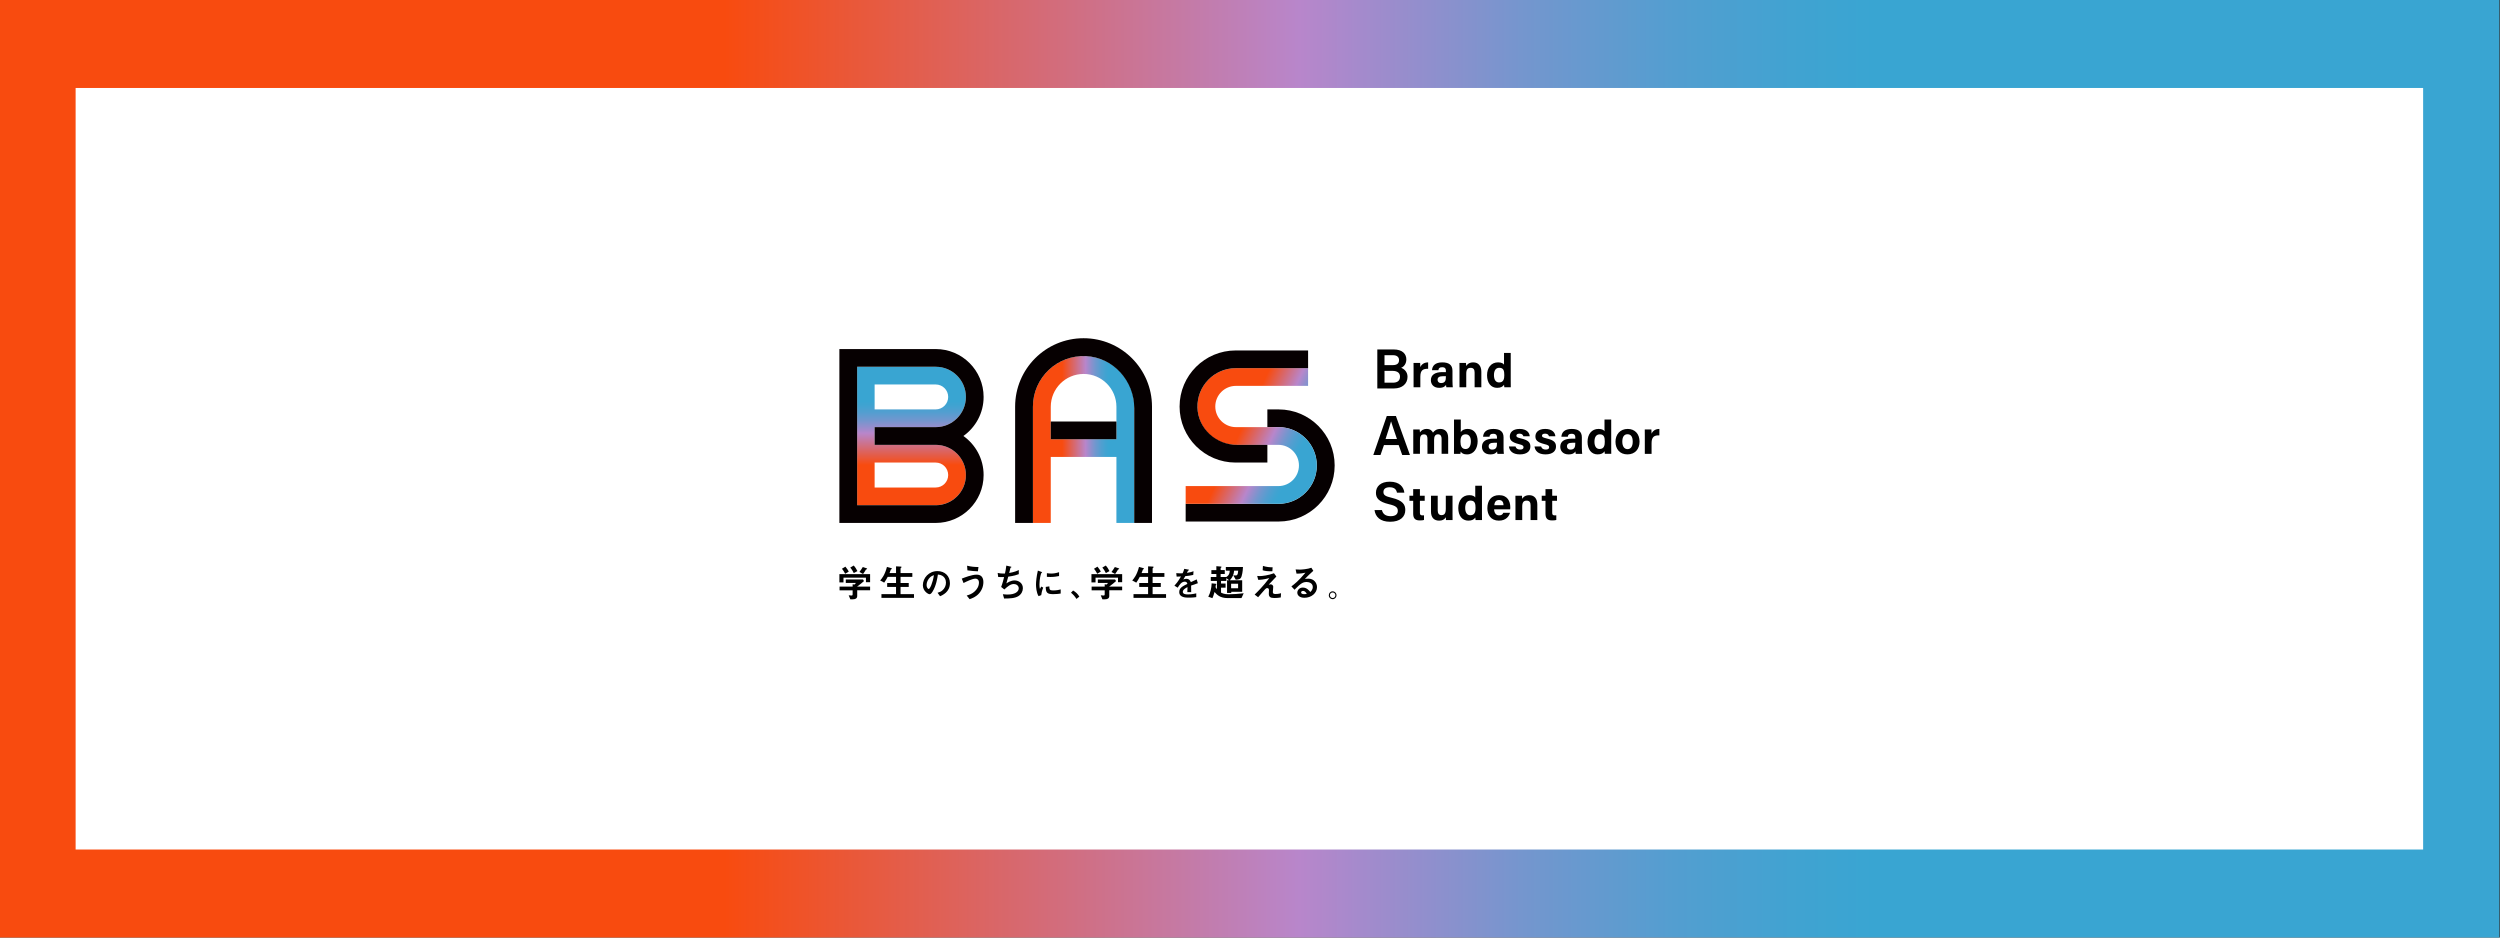
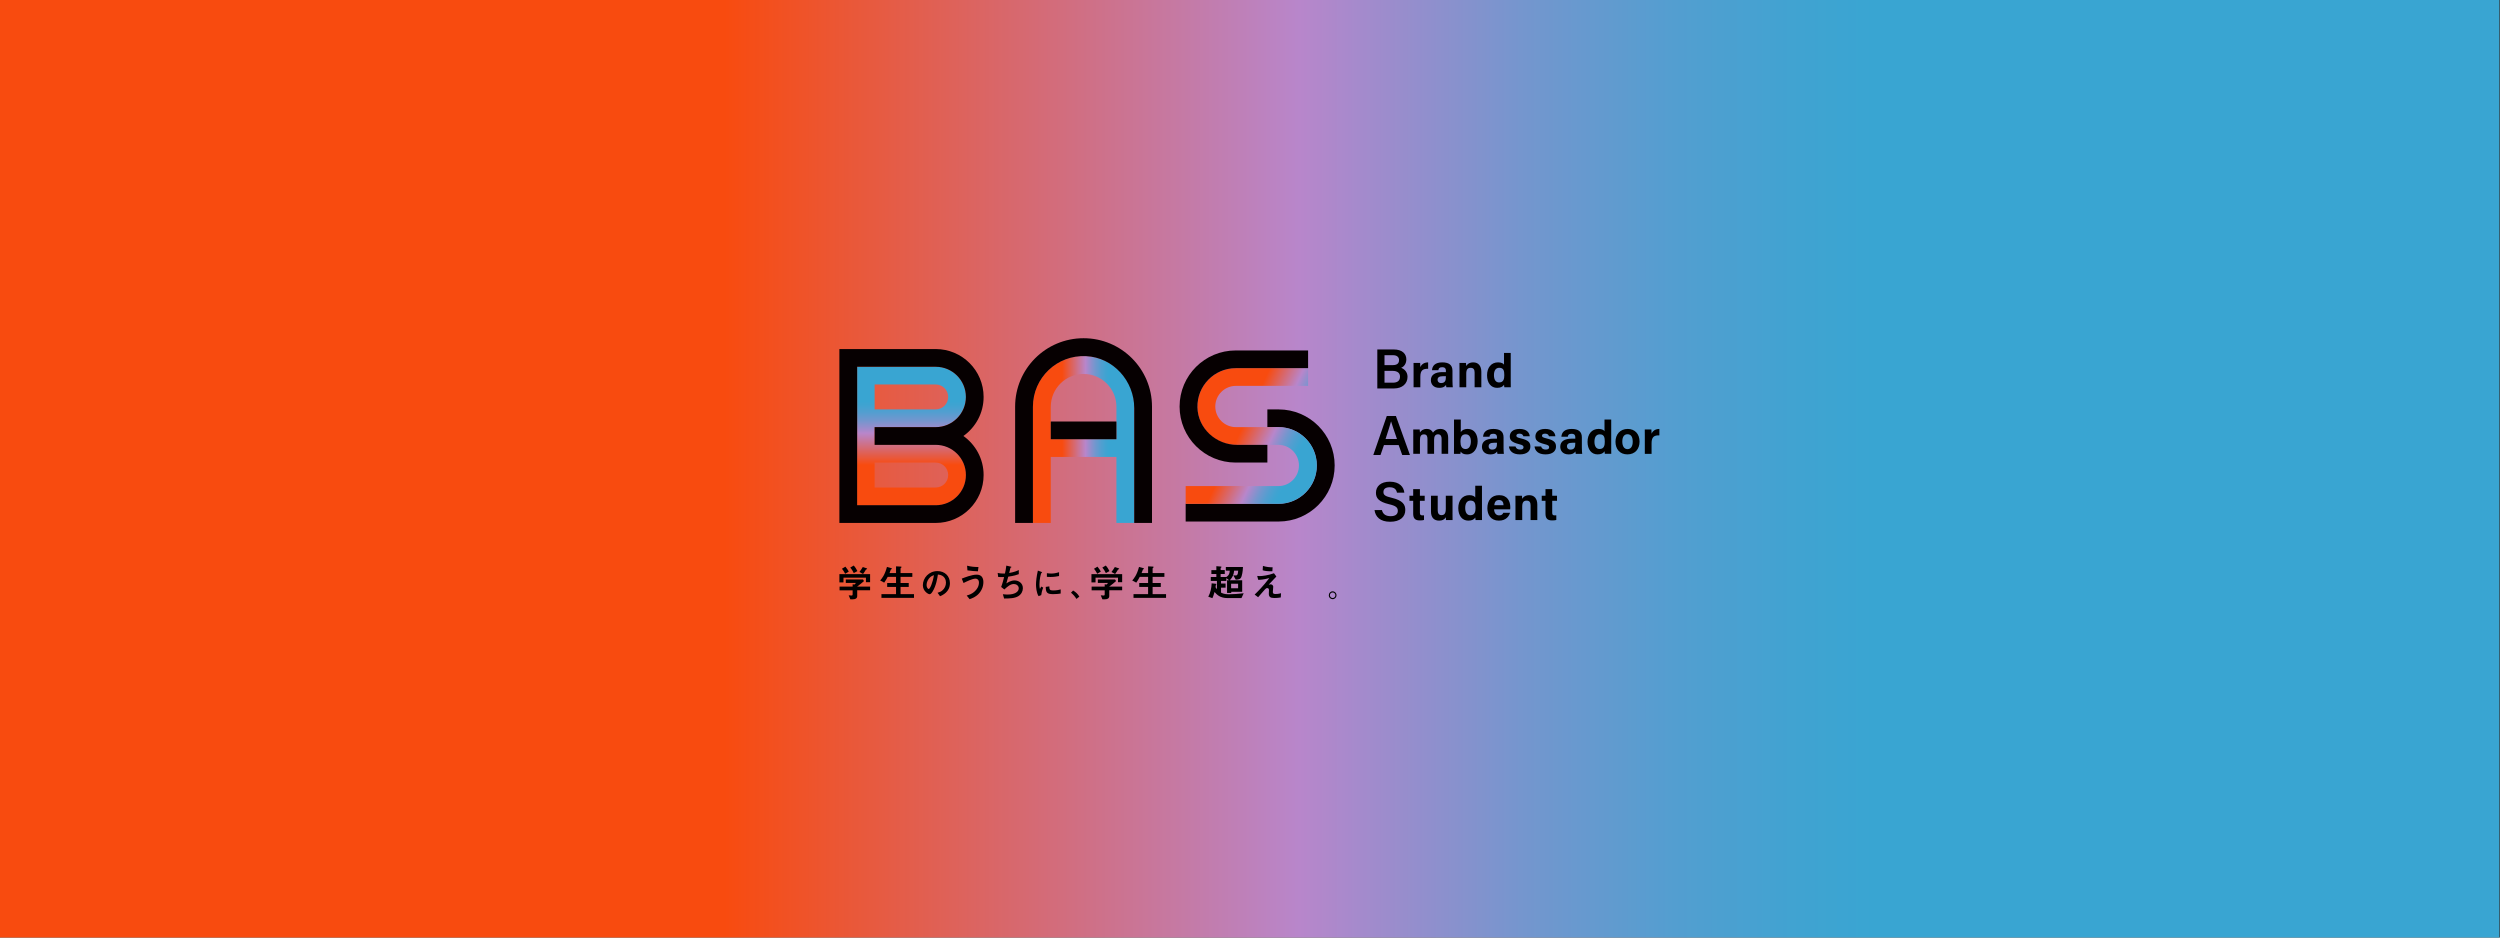
<svg xmlns="http://www.w3.org/2000/svg" xmlns:xlink="http://www.w3.org/1999/xlink" viewBox="0 0 2000 750">
  <rect x="0" y="0" width="2000" height="750" fill="#333333" stroke="none" />
  <linearGradient id="a" gradientUnits="userSpaceOnUse" x1="-.5" x2="1999.5" y1="375" y2="375">
    <stop offset=".29" stop-color="#f84b0f" />
    <stop offset=".41" stop-color="#d66971" />
    <stop offset=".52" stop-color="#b886cb" />
    <stop offset=".55" stop-color="#a08bcc" />
    <stop offset=".61" stop-color="#7496ce" />
    <stop offset=".67" stop-color="#539ed0" />
    <stop offset=".72" stop-color="#40a3d1" />
    <stop offset=".75" stop-color="#39a5d2" />
  </linearGradient>
  <linearGradient id="b" x1="963.25" x2="1061.61" xlink:href="#a" y1="332.82" y2="378.69" />
  <linearGradient id="c" x1="729.22" x2="729.22" xlink:href="#a" y1="404.17" y2="293.41" />
  <linearGradient id="d" x1="826.32" x2="907.4" xlink:href="#a" y1="351.6" y2="351.6" />
  <path d="m-.5 0h2000v750h-2000z" fill="url(#a)" />
-   <path d="m60.5 70.38h1878v609.23h-1878z" fill="#fff" />
  <path d="m1101.84 279.56h13.08c7.21 0 10.15 3.79 10.15 7.93 0 3.56-1.94 5.86-4.15 6.76 2.12.77 5.1 2.98 5.1 7.21 0 5.55-4.33 9.29-10.69 9.29h-13.48v-31.2zm12.31 12.54c3.65 0 5.09-1.53 5.09-4.01s-1.8-3.93-4.78-3.93h-6.86v7.94h6.54zm-6.54 14.06h6.63c3.74 0 5.77-1.62 5.77-4.82 0-2.8-1.85-4.65-6.09-4.65h-6.31z" />
  <path d="m1130.86 295.65c0-1.95 0-3.65-.04-5.3h5.3c.07.45.15 2.37.15 3.42.86-2.22 2.93-3.83 6.24-3.87v5.15c-3.91-.11-6.24.94-6.24 6.28v8.5h-5.41v-14.17z" />
  <path d="m1161.98 304.78c0 1.88.15 4.59.27 5.04h-5.15c-.15-.38-.26-1.43-.26-1.92-.71 1.09-2.03 2.37-5.49 2.37-4.7 0-6.65-3.08-6.65-6.09 0-4.44 3.53-6.5 9.24-6.5h2.78v-1.17c0-1.39-.49-2.74-3.01-2.74-2.26 0-2.78.94-3.01 2.37h-5.11c.26-3.46 2.41-6.24 8.34-6.24 5.19.04 8.04 2.07 8.04 6.73v8.16zm-5.26-3.83h-2.18c-3.27 0-4.48 1.02-4.48 2.89 0 1.39.87 2.6 2.82 2.6 3.42 0 3.83-2.41 3.83-4.96v-.53z" />
  <path d="m1167.59 295.27c0-1.65 0-3.46-.04-4.92h5.22c.11.53.19 1.88.23 2.48.64-1.2 2.22-2.93 5.64-2.93 3.91 0 6.43 2.67 6.43 7.56v12.37h-5.38v-11.77c0-2.22-.71-3.8-3.12-3.8s-3.57 1.28-3.57 4.74v10.83h-5.41v-14.55z" />
  <path d="m1208.58 282.38v22.1c0 1.76 0 3.57.04 5.34h-5.15c-.11-.6-.23-1.58-.26-2.03-.94 1.54-2.63 2.48-5.53 2.48-4.92 0-8.04-3.95-8.04-10.04s3.31-10.34 8.83-10.34c2.82 0 4.32 1.02 4.74 1.88v-9.4h5.37zm-9.29 23.57c3.69 0 4.14-3.08 4.14-5.86 0-3.35-.49-5.86-4.02-5.86-2.82 0-4.25 2.22-4.25 5.9s1.47 5.83 4.13 5.83z" />
  <path d="m1107.16 356.07-2.75 7.93h-5.77l10.78-31.2h7.31l11.23 31.2h-6.18l-2.84-7.93h-11.77zm10.41-4.87c-2.43-7.12-3.92-11.36-4.69-14.02h-.05c-.77 2.93-2.39 7.93-4.37 14.02z" />
  <path d="m1130.63 348.63c0-1.69 0-3.35-.04-5.04h5.15c.07.49.19 1.58.22 2.33.98-1.43 2.56-2.78 5.41-2.78s4.32 1.47 5 2.97c1.17-1.58 2.82-2.97 6.01-2.97 3.38 0 6.16 2.11 6.16 7.14v12.78h-5.26v-12.11c0-1.76-.64-3.5-2.85-3.5s-3.16 1.51-3.16 4.48v11.13h-5.3v-11.92c0-1.99-.49-3.65-2.78-3.65s-3.23 1.35-3.23 4.7v10.86h-5.34v-14.44z" />
  <path d="m1163.22 335.62h5.41v10.04c.79-1.24 2.41-2.52 5.56-2.52 5.3 0 7.93 4.4 7.93 9.85s-2.86 10.53-8.46 10.53c-2.89 0-4.17-.86-5.11-2.29 0 .64-.11 1.35-.23 1.84h-5.15c.04-2.11.04-4.25.04-6.35v-21.09zm9.33 11.84c-3.08 0-4.17 1.99-4.17 5.98 0 3.27.98 5.79 4.1 5.79 2.74 0 4.21-2.44 4.21-6.13 0-3.27-1.24-5.64-4.13-5.64z" />
  <path d="m1202.83 358.03c0 1.88.15 4.59.27 5.04h-5.15c-.15-.38-.26-1.43-.26-1.92-.71 1.09-2.03 2.37-5.49 2.37-4.7 0-6.65-3.08-6.65-6.09 0-4.44 3.53-6.5 9.25-6.5h2.78v-1.17c0-1.39-.49-2.74-3.01-2.74-2.26 0-2.78.94-3.01 2.37h-5.11c.26-3.46 2.41-6.24 8.35-6.24 5.19.04 8.04 2.07 8.04 6.73v8.16zm-5.26-3.84h-2.18c-3.27 0-4.47 1.02-4.47 2.89 0 1.39.86 2.6 2.82 2.6 3.42 0 3.83-2.41 3.83-4.96z" />
  <path d="m1212.42 357.2c.42 1.58 1.69 2.45 3.69 2.45s2.71-.71 2.71-1.92-.83-1.73-3.61-2.41c-6.35-1.58-7.37-3.54-7.37-6.28s1.99-5.9 7.86-5.9 7.93 3.23 8.08 5.86h-5.11c-.19-.71-.68-2.07-3.2-2.07-1.76 0-2.37.79-2.37 1.65 0 .98.6 1.43 3.76 2.18 6.5 1.5 7.44 3.72 7.44 6.58 0 3.23-2.48 6.17-8.38 6.17s-8.34-2.86-8.8-6.32h5.3z" />
  <path d="m1232.91 357.2c.42 1.58 1.69 2.45 3.69 2.45s2.71-.71 2.71-1.92-.83-1.73-3.61-2.41c-6.35-1.58-7.37-3.54-7.37-6.28s1.99-5.9 7.86-5.9 7.93 3.23 8.08 5.86h-5.11c-.19-.71-.68-2.07-3.2-2.07-1.76 0-2.37.79-2.37 1.65 0 .98.6 1.43 3.76 2.18 6.5 1.5 7.44 3.72 7.44 6.58 0 3.23-2.48 6.17-8.38 6.17s-8.34-2.86-8.8-6.32h5.3z" />
  <path d="m1265.49 358.03c0 1.88.15 4.59.27 5.04h-5.15c-.15-.38-.26-1.43-.26-1.92-.71 1.09-2.03 2.37-5.49 2.37-4.7 0-6.65-3.08-6.65-6.09 0-4.44 3.53-6.5 9.24-6.5h2.78v-1.17c0-1.39-.49-2.74-3.01-2.74-2.26 0-2.78.94-3.01 2.37h-5.11c.26-3.46 2.41-6.24 8.34-6.24 5.19.04 8.04 2.07 8.04 6.73v8.16zm-5.26-3.84h-2.18c-3.27 0-4.48 1.02-4.48 2.89 0 1.39.87 2.6 2.82 2.6 3.42 0 3.83-2.41 3.83-4.96v-.53z" />
  <path d="m1288.97 335.62v22.1c0 1.76 0 3.57.04 5.34h-5.15c-.11-.6-.23-1.58-.26-2.03-.94 1.54-2.63 2.48-5.53 2.48-4.92 0-8.04-3.95-8.04-10.04s3.31-10.34 8.83-10.34c2.82 0 4.32 1.02 4.74 1.88v-9.4h5.37zm-9.28 23.57c3.69 0 4.14-3.08 4.14-5.86 0-3.35-.49-5.86-4.02-5.86-2.82 0-4.25 2.22-4.25 5.9s1.47 5.83 4.13 5.83z" />
  <path d="m1311.64 353.29c0 5.9-3.54 10.22-9.7 10.22s-9.55-4.32-9.55-10.11 3.65-10.26 9.81-10.26c5.72 0 9.44 4.06 9.44 10.15zm-13.8.04c0 3.76 1.62 5.98 4.21 5.98s4.13-2.22 4.13-5.94c0-4.06-1.5-5.98-4.21-5.98-2.48 0-4.13 1.84-4.13 5.94z" />
  <path d="m1315.85 348.89c0-1.95 0-3.65-.04-5.3h5.3c.07.45.15 2.37.15 3.42.86-2.22 2.93-3.83 6.24-3.87v5.15c-3.91-.11-6.24.94-6.24 6.28v8.5h-5.41v-14.17z" />
  <path d="m1105.54 408.03c.77 3.34 3.11 4.92 7.03 4.92s5.68-1.71 5.68-4.24c0-2.71-1.49-4.06-7.17-5.37-8.07-1.94-10.33-4.82-10.33-9.11 0-5.14 3.83-8.88 11.09-8.88 7.98 0 11.18 4.42 11.63 8.79h-5.91c-.4-2.21-1.71-4.33-5.9-4.33-3.11 0-4.92 1.31-4.92 3.79s1.49 3.43 6.67 4.65c8.97 2.12 10.82 5.55 10.82 9.78 0 5.46-4.1 9.38-12.13 9.38s-11.77-4.01-12.49-9.38h5.91z" />
  <path d="m1127.54 396.59h3.01v-5.26h5.38v5.26h3.83v4.06h-3.83v9.62c0 1.47.45 2.03 2.07 2.03.3 0 .83 0 1.2-.04v3.69c-1.05.38-2.52.38-3.61.38-3.8 0-5.04-2.03-5.04-5.45v-10.22h-3.01v-4.06z" />
  <path d="m1162.01 410.42c0 1.84 0 3.91.04 5.64h-5.26c-.08-.53-.11-1.58-.15-2.26-1.17 1.95-2.86 2.71-5.38 2.71-3.95 0-6.47-2.41-6.47-7.22v-12.71h5.38v11.62c0 2.14.68 3.91 3.01 3.91s3.46-1.32 3.46-5.15v-10.37h5.38v13.83z" />
  <path d="m1185.57 388.62v22.1c0 1.76 0 3.57.04 5.34h-5.15c-.11-.6-.23-1.58-.26-2.03-.94 1.54-2.63 2.48-5.53 2.48-4.92 0-8.04-3.95-8.04-10.04s3.31-10.34 8.83-10.34c2.82 0 4.32 1.02 4.74 1.88v-9.4h5.37zm-9.28 23.57c3.69 0 4.14-3.08 4.14-5.86 0-3.35-.49-5.86-4.02-5.86-2.82 0-4.25 2.22-4.25 5.9s1.47 5.83 4.13 5.83z" />
  <path d="m1195.31 407.49c0 2.44 1.24 4.81 3.91 4.81 2.26 0 2.89-.9 3.42-2.07h5.37c-.67 2.37-2.82 6.28-8.91 6.28-6.43 0-9.21-4.77-9.21-9.89 0-6.13 3.12-10.49 9.4-10.49 6.65 0 8.95 4.85 8.95 9.7 0 .68 0 1.09-.08 1.65h-12.85zm7.52-3.31c-.04-2.25-.94-4.17-3.57-4.17s-3.61 1.76-3.83 4.17z" />
  <path d="m1212.37 401.51c0-1.65 0-3.46-.04-4.92h5.22c.11.53.19 1.88.23 2.48.64-1.2 2.22-2.93 5.64-2.93 3.91 0 6.43 2.67 6.43 7.56v12.37h-5.38v-11.77c0-2.22-.71-3.8-3.12-3.8s-3.57 1.28-3.57 4.74v10.83h-5.41v-14.55z" />
  <path d="m1233.38 396.59h3.01v-5.26h5.38v5.26h3.83v4.06h-3.83v9.62c0 1.47.45 2.03 2.07 2.03.3 0 .83 0 1.2-.04v3.69c-1.05.38-2.52.38-3.61.38-3.8 0-5.04-2.03-5.04-5.45v-10.22h-3.01v-4.06z" />
  <path d="m1013.89 341.7v-14.17h9c24.76 0 44.84 20.07 44.84 44.83 0 24.77-20.07 44.86-44.84 44.86h-74.36s0-14.17 0-14.17h74.25c16.94 0 30.67-13.73 30.67-30.66 0-16.94-13.73-30.68-30.67-30.68h-8.9z" fill="#060001" />
  <path d="m1022.79 341.7h-34.06c-9.11 0-16.5-7.39-16.5-16.5s7.39-16.5 16.5-16.5h57.73v-14.17h-57.86c-16.94 0-30.68 13.74-30.67 30.68 0 16.94 13.73 30.66 30.67 30.66h25.29s8.77 0 8.77 0c9.11 0 16.5 7.39 16.5 16.5 0 9.11-7.39 16.5-16.5 16.5h-74.13v14.17h74.25c16.94 0 30.67-13.73 30.67-30.66 0-16.94-13.73-30.68-30.67-30.68z" fill="url(#b)" />
  <path d="m943.66 325.19c0 24.77 20.08 44.86 44.86 44.86h25.38v-14.17h-24.27c-16.89 0-31.37-13.21-31.68-30.1-.32-17.2 13.53-31.25 30.67-31.25h57.86v-14.17h-57.92c-24.77 0-44.86 20.06-44.89 44.83s0 0 0 0z" fill="#060001" />
  <path d="m748.57 341.7c13.34 0 24.15-10.81 24.15-24.15 0-13.34-10.81-24.15-24.15-24.15h-62.86v14.17 96.59h62.87c13.34 0 24.15-10.81 24.15-24.15s-10.81-24.15-24.15-24.15h-48.87v-14.17h48.87zm-48.87-34.12h48.87c5.51 0 9.98 4.47 9.98 9.97 0 5.51-4.47 9.97-9.98 9.97h-48.87v-19.95zm48.87 62.47c5.51 0 9.98 4.47 9.98 9.98s-4.47 9.97-9.98 9.97h-48.87v-19.95z" fill="url(#c)" />
  <path d="m770.72 348.79c9.77-6.94 16.17-18.33 16.17-31.23 0-21.16-17.16-38.32-38.32-38.32h-77.07v124.94s0 0 0 0v14.17h77.07c21.16 0 38.32-17.16 38.32-38.32 0-12.9-6.4-24.29-16.17-31.24zm-22.15 55.38h-62.86v-26.06s0-.03 0-.05v-84.65h62.86c13.34 0 24.15 10.81 24.15 24.15s-10.81 24.15-24.15 24.15h-48.87v14.17s48.87 0 48.87 0c13.34 0 24.15 10.81 24.15 24.15s-10.81 24.15-24.15 24.15z" fill="#060001" />
  <path d="m826.32 325.37v92.98s14.29 0 14.29 0v-52.79h52.53l-.02 52.79h14.28l-.03-93c-.01-22.37-18.15-40.5-40.53-40.5-22.38 0-40.53 18.14-40.53 40.53zm14.3 26.01v-25.96c0-14.5 11.76-26.26 26.26-26.26 14.5 0 26.26 11.76 26.26 26.26v25.96s-52.51 0-52.51 0z" fill="url(#d)" />
  <path d="m840.62 337.21h52.51v14.17h-52.51z" fill="#060001" />
  <path d="m921.59 418.35h-14.21v-84.12s0-.02 0-.02v-7.69c0-21.82-16.78-40.59-38.57-41.62-23.27-1.09-42.48 17.45-42.48 40.48v92.98h-14.23v-93.04c0-30.24 24.51-54.75 54.75-54.75 30.24 0 54.75 24.51 54.75 54.75v93.04z" fill="#060001" />
  <path d="m696.08 459.32v6.46h-3.33v-3.64h-17.97v3.79h-3.27v-6.61h24.58zm-5.73 4.21.85 1.33c-1.33 1.21-3.79 3.21-5.43 4.34v.06h10.31v2.97h-10.31v4.58c0 2.12-1.76 2.64-3.58 2.64h-1.91l-1.33-3.21c.36.03 2 .18 2.4.18.7 0 .76-.64.76-.91v-3.27h-10.46v-2.97h10.46v-1.88l1.46.24c.67-.58.94-.94 1.15-1.27h-8.09v-2.82h13.73zm-14.21-4.51c-.48-.94-1.48-2.76-2.61-4l2.79-1.7c1.06 1.24 2.18 2.94 2.7 3.91zm6.88-.58c-.39-.85-1.42-2.79-2.82-4.37l2.76-1.64c1.06 1.06 2.4 3.15 2.97 4.45l-2.91 1.55zm4.51-.85c.76-.94 2.12-2.88 2.7-3.97l3 1c.18.06.51.21.51.39 0 .24-.39.46-1 .67-.42.79-1.48 2.45-2.3 3.52z" />
  <path d="m704.14 464.38c1.36-1.58 3.7-4.27 5.42-10.85l3.18.88c.49.15.79.27.79.46 0 .24-.36.51-.88.82-.21.64-.85 2.3-1.03 2.76h5.21v-5.37l3.67.18c.36.03.76.09.76.36s-.39.61-.82 1.06v3.76h9.43v3.06h-9.43v4.88h6.55v3.15h-6.55v5.76h10.76v3h-26.04v-3h11.67v-5.76h-7.09v-3.15h7.09v-4.88h-6.67c-.85 1.61-1.61 2.94-2.79 4.61l-3.24-1.73z" />
  <path d="m750.05 474.22c1.97-.59 2.77-.99 3.73-1.79 1.92-1.57 2.99-3.89 2.99-6.32 0-1.71-.69-6.05-6.45-6.5-.4 2.67-1.31 8.85-4.24 13.6-.83 1.33-1.52 2.16-2.48 2.16s-5.31-2.4-5.31-7.17c0-5.86 4.8-11.33 11.71-11.33 5.76 0 9.94 3.95 9.94 9.68 0 7.07-5.97 9.6-7.92 10.43l-1.97-2.75zm-5.89-12.47c-1.73 1.57-2.91 3.97-2.91 6.27 0 1.95 1.15 3.2 1.68 3.2 1.01 0 3.23-4.72 4.21-11.12-1.52.56-2.13.91-2.99 1.65z" />
  <path d="m773.37 476.44c2.45-.76 4.09-1.36 6.03-3 2.18-1.85 3.76-4.42 3.76-7.39 0-2.48-1.67-3.15-2.73-3.15-2.48 0-7.12 2.27-9.61 3.52l-1.39-3.52c2.27-.91 8-3.18 11.91-3.18s5.37 2.61 5.37 5.97c0 3.85-1.67 7.46-4.46 10.03-1.61 1.46-3 2.27-6.55 3.64l-2.33-2.91zm8.97-19.39c-1.85-.06-5.49-.3-8.4-.76l-.27-3.73c3.49.85 5.76 1.03 9.09 1.06l-.43 3.42z" />
  <path d="m798.15 458.35c1.39.33 2.85.48 4.3.48.64 0 1.15-.03 1.52-.03.3-1.36.85-3.88 1.09-6.31l3.45.79c.24.06.64.09.64.36 0 .24-.45.42-.79.61-.09.27-.82 3.49-1 4.15 4.49-.82 6.43-1.76 7.67-2.4v3.33c-1.55.58-3.73 1.36-8.43 2-.58 2.18-.97 3.7-1.48 5.3l.06.06c1-.7 3.58-2.36 6.46-2.36 3.15 0 6.67 2.06 6.67 6.21 0 2.46-1.24 4.85-3.52 6.31-2.91 1.85-7.12 1.94-11.49 1.97l-1-3.43c1.88.24 3.58.24 3.94.24 5.43 0 8.76-2.09 8.76-5 0-2.09-1.94-3.42-3.88-3.42-2.73 0-5 1.94-7.64 4.36l-2.55-2c1.06-2.7 1.88-5.97 2.36-7.94-2.27.09-3.58.03-4.73-.06l-.42-3.24z" />
  <path d="m830.85 476.92c-1.76-2.85-2.05-7.36-2.05-9.25 0-2.27.4-6.58 1.49-11.2l2.72.99c.35.13.69.27.69.43 0 .19-.35.37-.61.48-.59 1.31-1.47 4.75-1.52 9.12 0 .51 0 2.48.4 3.63.32-.59.45-.85 1.04-1.87l1.57.85c-1.04 2.37-1.44 4.8-1.6 6l-2.13.83zm17.7-2.08c-1.39.21-3.17.48-6 .48-4.8 0-5.92-1.17-5.97-5.81l2.88-.4c.03 2.35.21 3.25 2.88 3.25 3.23 0 5.23-.56 6.21-.83zm-1.31-14c-1.39.27-3.95.75-6.85.75-.21 0-1.44 0-2.88-.11v-2.93c.77.11 1.95.29 3.47.29 1.71 0 3.76-.24 6.27-1.09v3.09z" />
  <path d="m858.48 472.41c2.09 1.21 3.73 2.7 5 4.88l-2.33 1.85c-1.18-1.94-2.58-3.55-4.34-4.97z" />
  <path d="m897.73 459.32v6.46h-3.33v-3.64h-17.97v3.79h-3.27v-6.61h24.58zm-5.73 4.21.85 1.33c-1.33 1.21-3.79 3.21-5.43 4.34v.06h10.31v2.97h-10.31v4.58c0 2.12-1.76 2.64-3.58 2.64h-1.91l-1.33-3.21c.36.03 2 .18 2.4.18.7 0 .76-.64.76-.91v-3.27h-10.46v-2.97h10.46v-1.88l1.46.24c.67-.58.94-.94 1.15-1.27h-8.09v-2.82h13.73zm-14.21-4.51c-.48-.94-1.48-2.76-2.61-4l2.79-1.7c1.06 1.24 2.18 2.94 2.7 3.91zm6.88-.58c-.39-.85-1.42-2.79-2.82-4.37l2.76-1.64c1.06 1.06 2.4 3.15 2.97 4.45l-2.91 1.55zm4.51-.85c.76-.94 2.12-2.88 2.7-3.97l3 1c.18.06.51.21.51.39 0 .24-.39.46-1 .67-.42.79-1.48 2.45-2.3 3.52z" />
  <path d="m905.79 464.38c1.36-1.58 3.7-4.27 5.42-10.85l3.18.88c.49.15.79.27.79.46 0 .24-.36.51-.88.82-.21.64-.85 2.3-1.03 2.76h5.21v-5.37l3.67.18c.36.03.76.09.76.36s-.39.61-.82 1.06v3.76h9.43v3.06h-9.43v4.88h6.55v3.15h-6.55v5.76h10.76v3h-26.04v-3h11.67v-5.76h-7.09v-3.15h7.09v-4.88h-6.67c-.85 1.61-1.61 2.94-2.79 4.61l-3.24-1.73z" />
-   <path d="m954.61 459.94c-2.18.51-4.13.77-6.37.99-.51.96-.91 1.71-1.52 2.61l.05.05c.67-.37 1.41-.56 2.24-.56 2.66 0 3.41 2.03 3.63 2.69.69-.32 2.91-1.39 4.72-2.21l.91 3.07c-1.84.61-3.31 1.07-5.39 1.87.08 3.52.08 3.92.08 5.25h-3.09c.05-1.36.11-2.56.13-4-1.01.51-3.76 1.87-3.76 3.76 0 1.73 2.03 2.08 4 2.08.61 0 3.07 0 6.77-.85v3.01c-2.45.4-5.36.4-6.32.4-1.81 0-7.3 0-7.3-4.45 0-3.25 2.37-4.48 6.48-6.56-.21-.8-.48-1.76-2.05-1.76-2.64 0-4.24 2.51-5.68 4.82l-2.61-1.63c1.07-1.15 2.77-2.96 5.25-7.33-.77.05-1.79.11-3.47.11l-.32-2.77c1.79.13 3.17.16 5.09.11.45-.96.93-2.05 1.33-3.57l3.2.59c.32.05.67.13.67.35s-.51.32-.88.48c-.19.48-.53 1.17-.83 1.81 2.77-.4 4.03-.85 5.23-1.33l-.19 2.99z" />
  <path d="m1003.71 475.66c2.36-2.27 6.7-6.52 11.67-13.09l-.06-.06c-4.76 1.24-6.88 1.33-8.76 1.36l-.79-3.12c.49.06 1.06.12 2.09.12 1.79 0 6.73-.54 11.3-2.27l1.94 2.61c-1.91 2.09-2.97 3.21-6.06 6.42l.06.06c.45-.12 1.03-.24 1.45-.24.76 0 2.03.58 2.03 2.03 0 .61-.3 3.39-.3 4.06 0 1 .24 1.67 2.06 1.67.55 0 2.36 0 4.49-.64l-.21 3.4c-1.7.3-3.46.45-5.15.45-3.27 0-4.42-1-4.42-3.39 0-.46.12-2.52.12-3.03 0-1.24-.82-1.52-1.36-1.52-.61 0-1.12.27-1.88 1.06-.64.7-2.64 2.94-5.43 6.24zm14.19-18.64c-4.09 0-5.7-.15-7.76-.82l.21-3.48c3 .97 5.37 1.09 7.73 1.12z" />
-   <path d="m1050.66 456.65c-1.73 1.39-5.42 5.12-6.7 6.42l.06.06c.88-.15 2.3-.18 2.85-.18 4.18 0 6.73 3.37 6.73 6.76 0 4.79-4.55 8.52-10.06 8.52-3.85 0-5.7-1.97-5.7-4.12 0-1.88 1.58-4.06 4.42-4.06 3.12 0 5 2.33 5.97 3.55.67-.61 2-1.85 2-4.03 0-2.97-2.91-3.97-4.85-3.97-3.12 0-4.79 1.12-9.76 6.18l-2.51-2.67c2.27-1.7 5.76-4.34 11.18-10.88l-.06-.06c-1.58.36-3.33.73-7 .76l-.73-3.39c1.21.09 2.4.15 3.37.15 1.27 0 6.33-.36 9.21-1.49l1.58 2.46zm-8.27 16.07c-1.15 0-1.51.76-1.51 1.27 0 1 1.21 1.33 2.48 1.33 1.03 0 1.64-.15 2.06-.24-.46-.82-1.33-2.36-3.03-2.36z" />
  <path d="m1063.04 476.2c0-1.67 1.33-3.15 3.06-3.15s3.09 1.42 3.09 3.15-1.36 3.15-3.09 3.15c-1.51 0-3.06-1.24-3.06-3.15zm5.28 0c0-1.18-.94-2.24-2.21-2.24s-2.21 1.03-2.21 2.24 1.03 2.24 2.21 2.24c1.09 0 2.21-.85 2.21-2.24z" />
  <path d="m986.65 460.27c.76.06 1.33.09 1.88.09.85 0 1.82-.09 2.03-3.85h-3.28c-.18 3.09-1.3 5.43-3.4 7.68h9.87v9.26h-8.74v.88h-3.37v-10.14h1.55v-.06l-2.12-1.64v2.25h-4.25v2.06h3.64v3.31h-3.64v3.98c1.12.54 2.7 1.34 6.16 1.34s8.38-.4 11.96-.82l-1.76 3.86h-11.02c-6.22 0-8.65-2.76-10.53-4.89-.76 2.73-1.18 3.85-1.7 4.95l-3.31-1.15c1.79-3.37 2.55-6.89 2.7-10.72l3.07.33c.52.06.73.12.73.3s-.18.4-.43.64c-.06.42-.18 1.21-.27 1.82.18.24.33.52 1.06 1.61h.06v-6.62h-4.92v-3.13h4.46v-2.43h-3.98v-3.1h3.98v-3.13l3.28.27c.58.03.88.12.88.34s-.36.52-.73.82v1.7h3.31v3.1h-3.31v2.43h4.55c2.52-1.55 2.67-3.67 2.73-5.1h-3.13v-2.91h13.72c-.15 4.22-.94 6.86-1.09 7.34-.73 2.4-2.03 2.7-4.68 2.79l-1.97-3.46zm-1.76 10.35h5.59v-3.61h-5.59z" />
</svg>